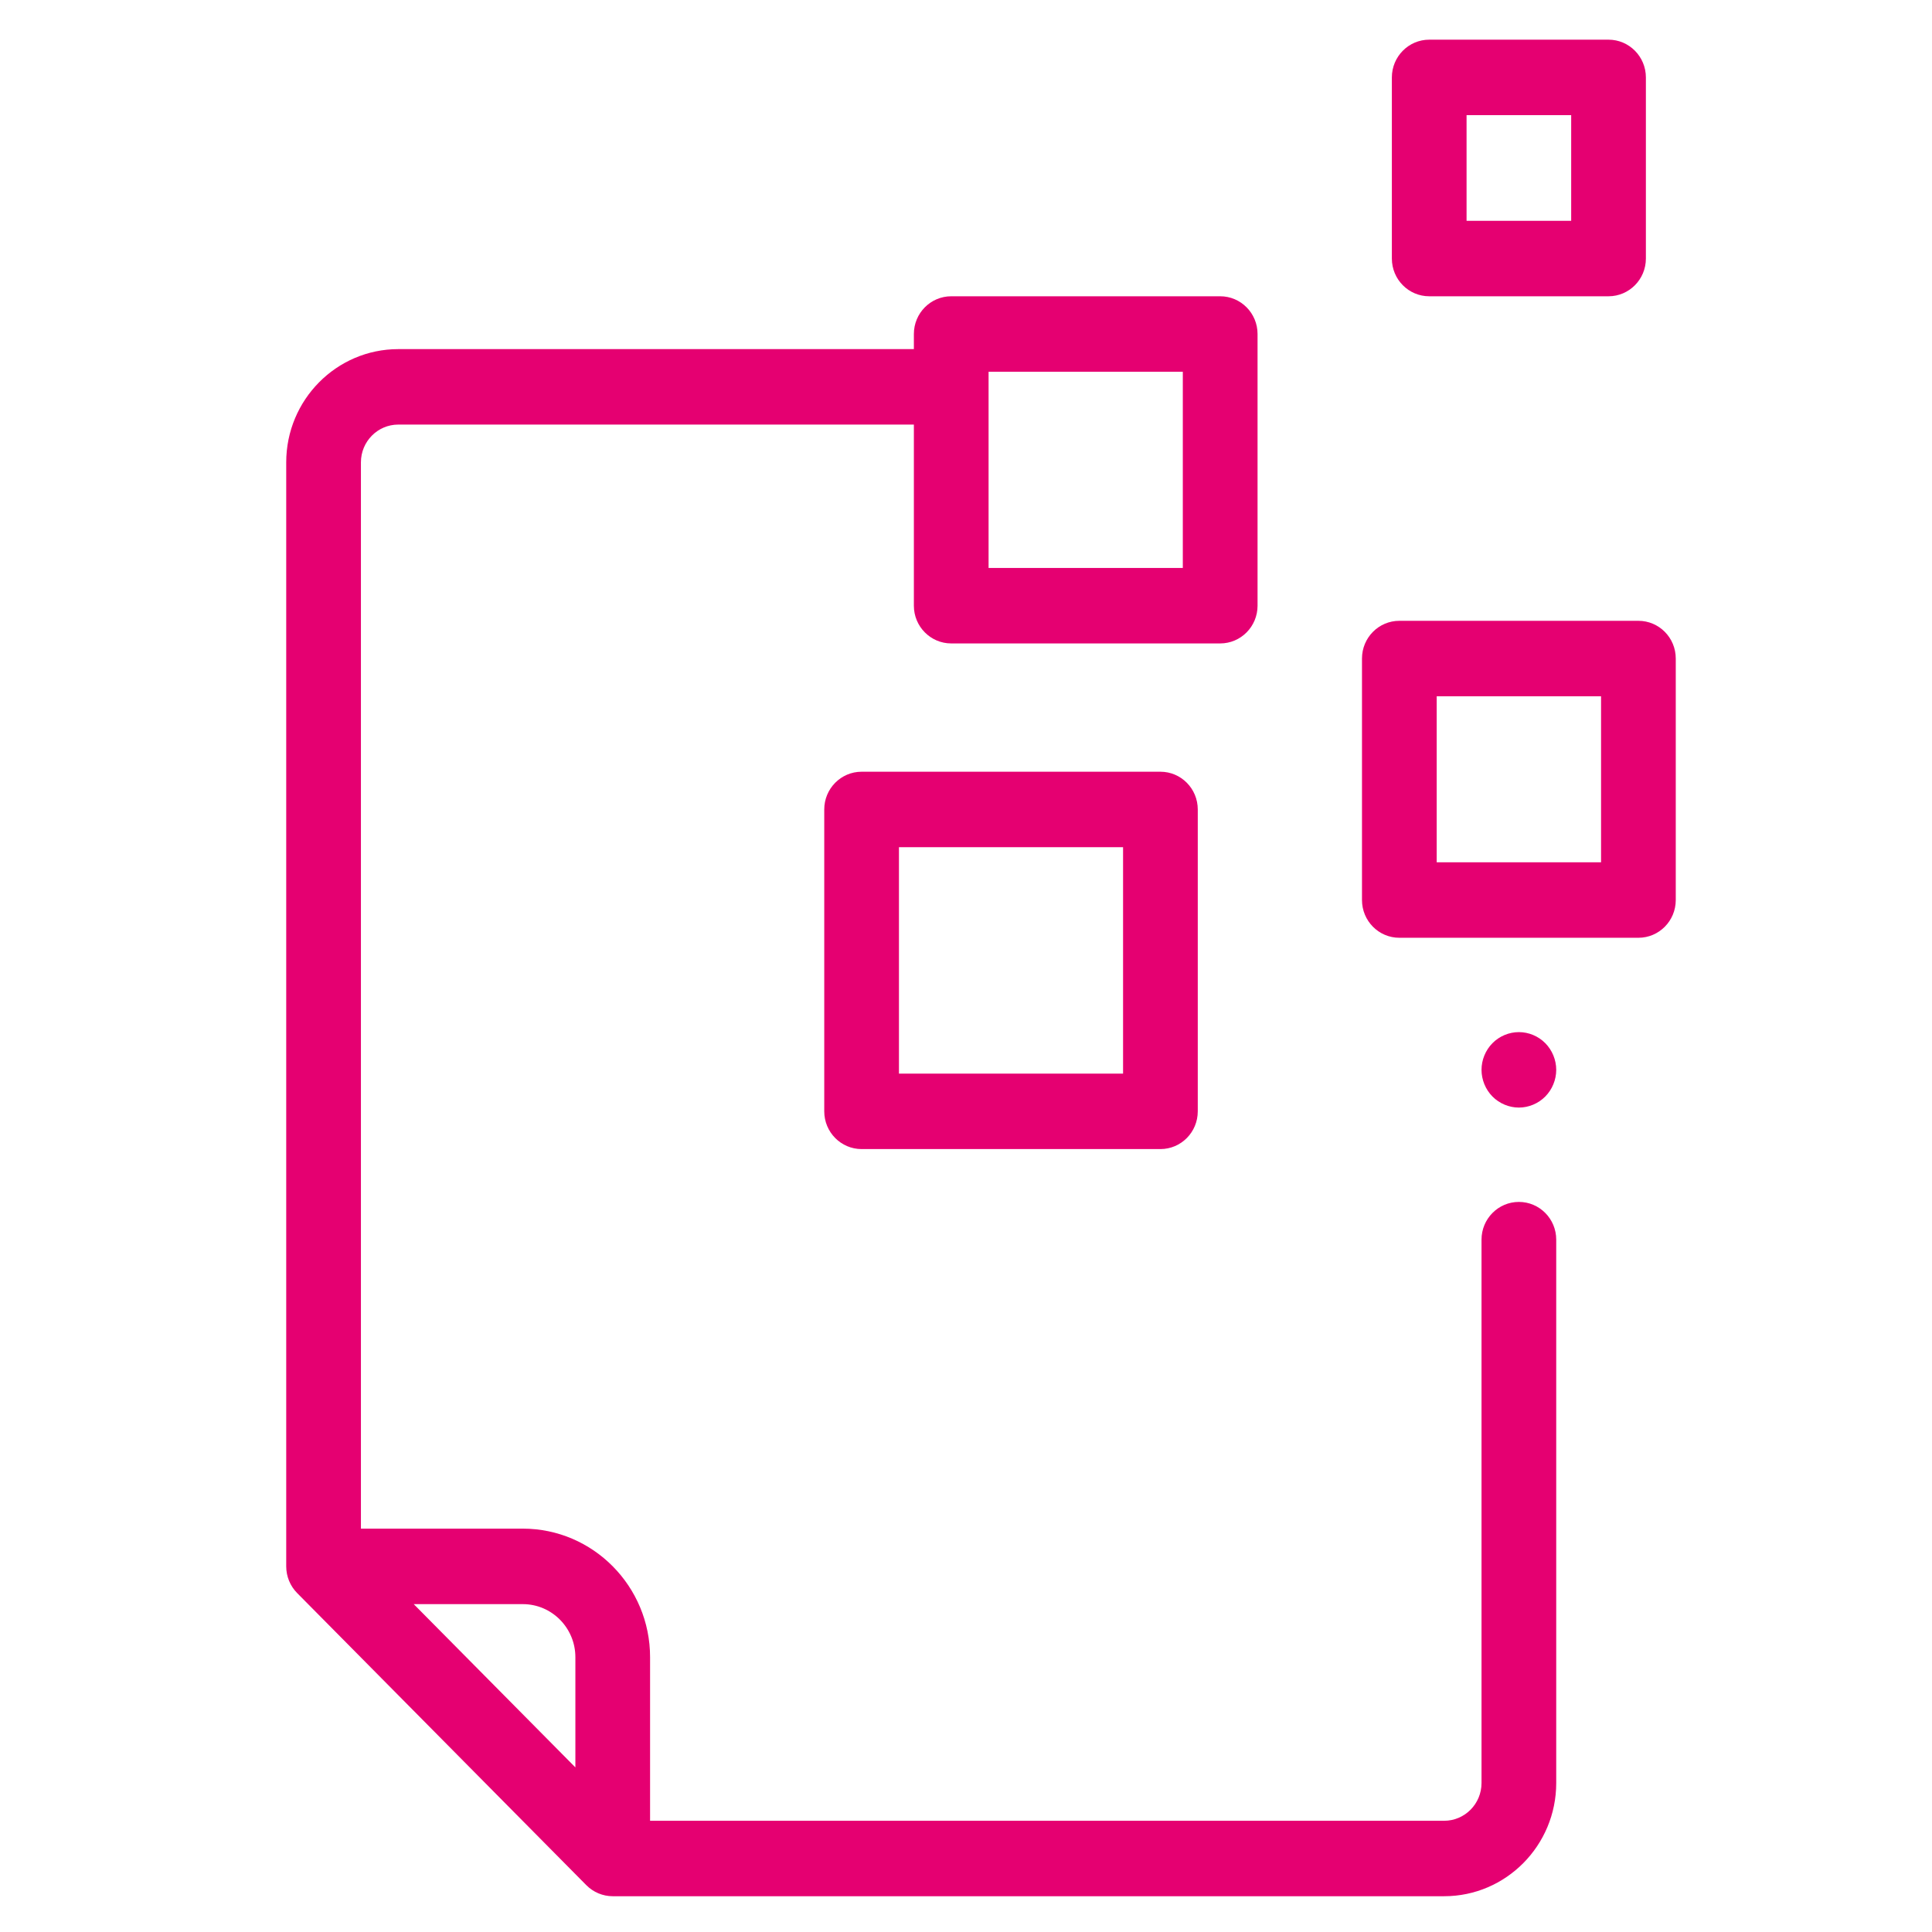
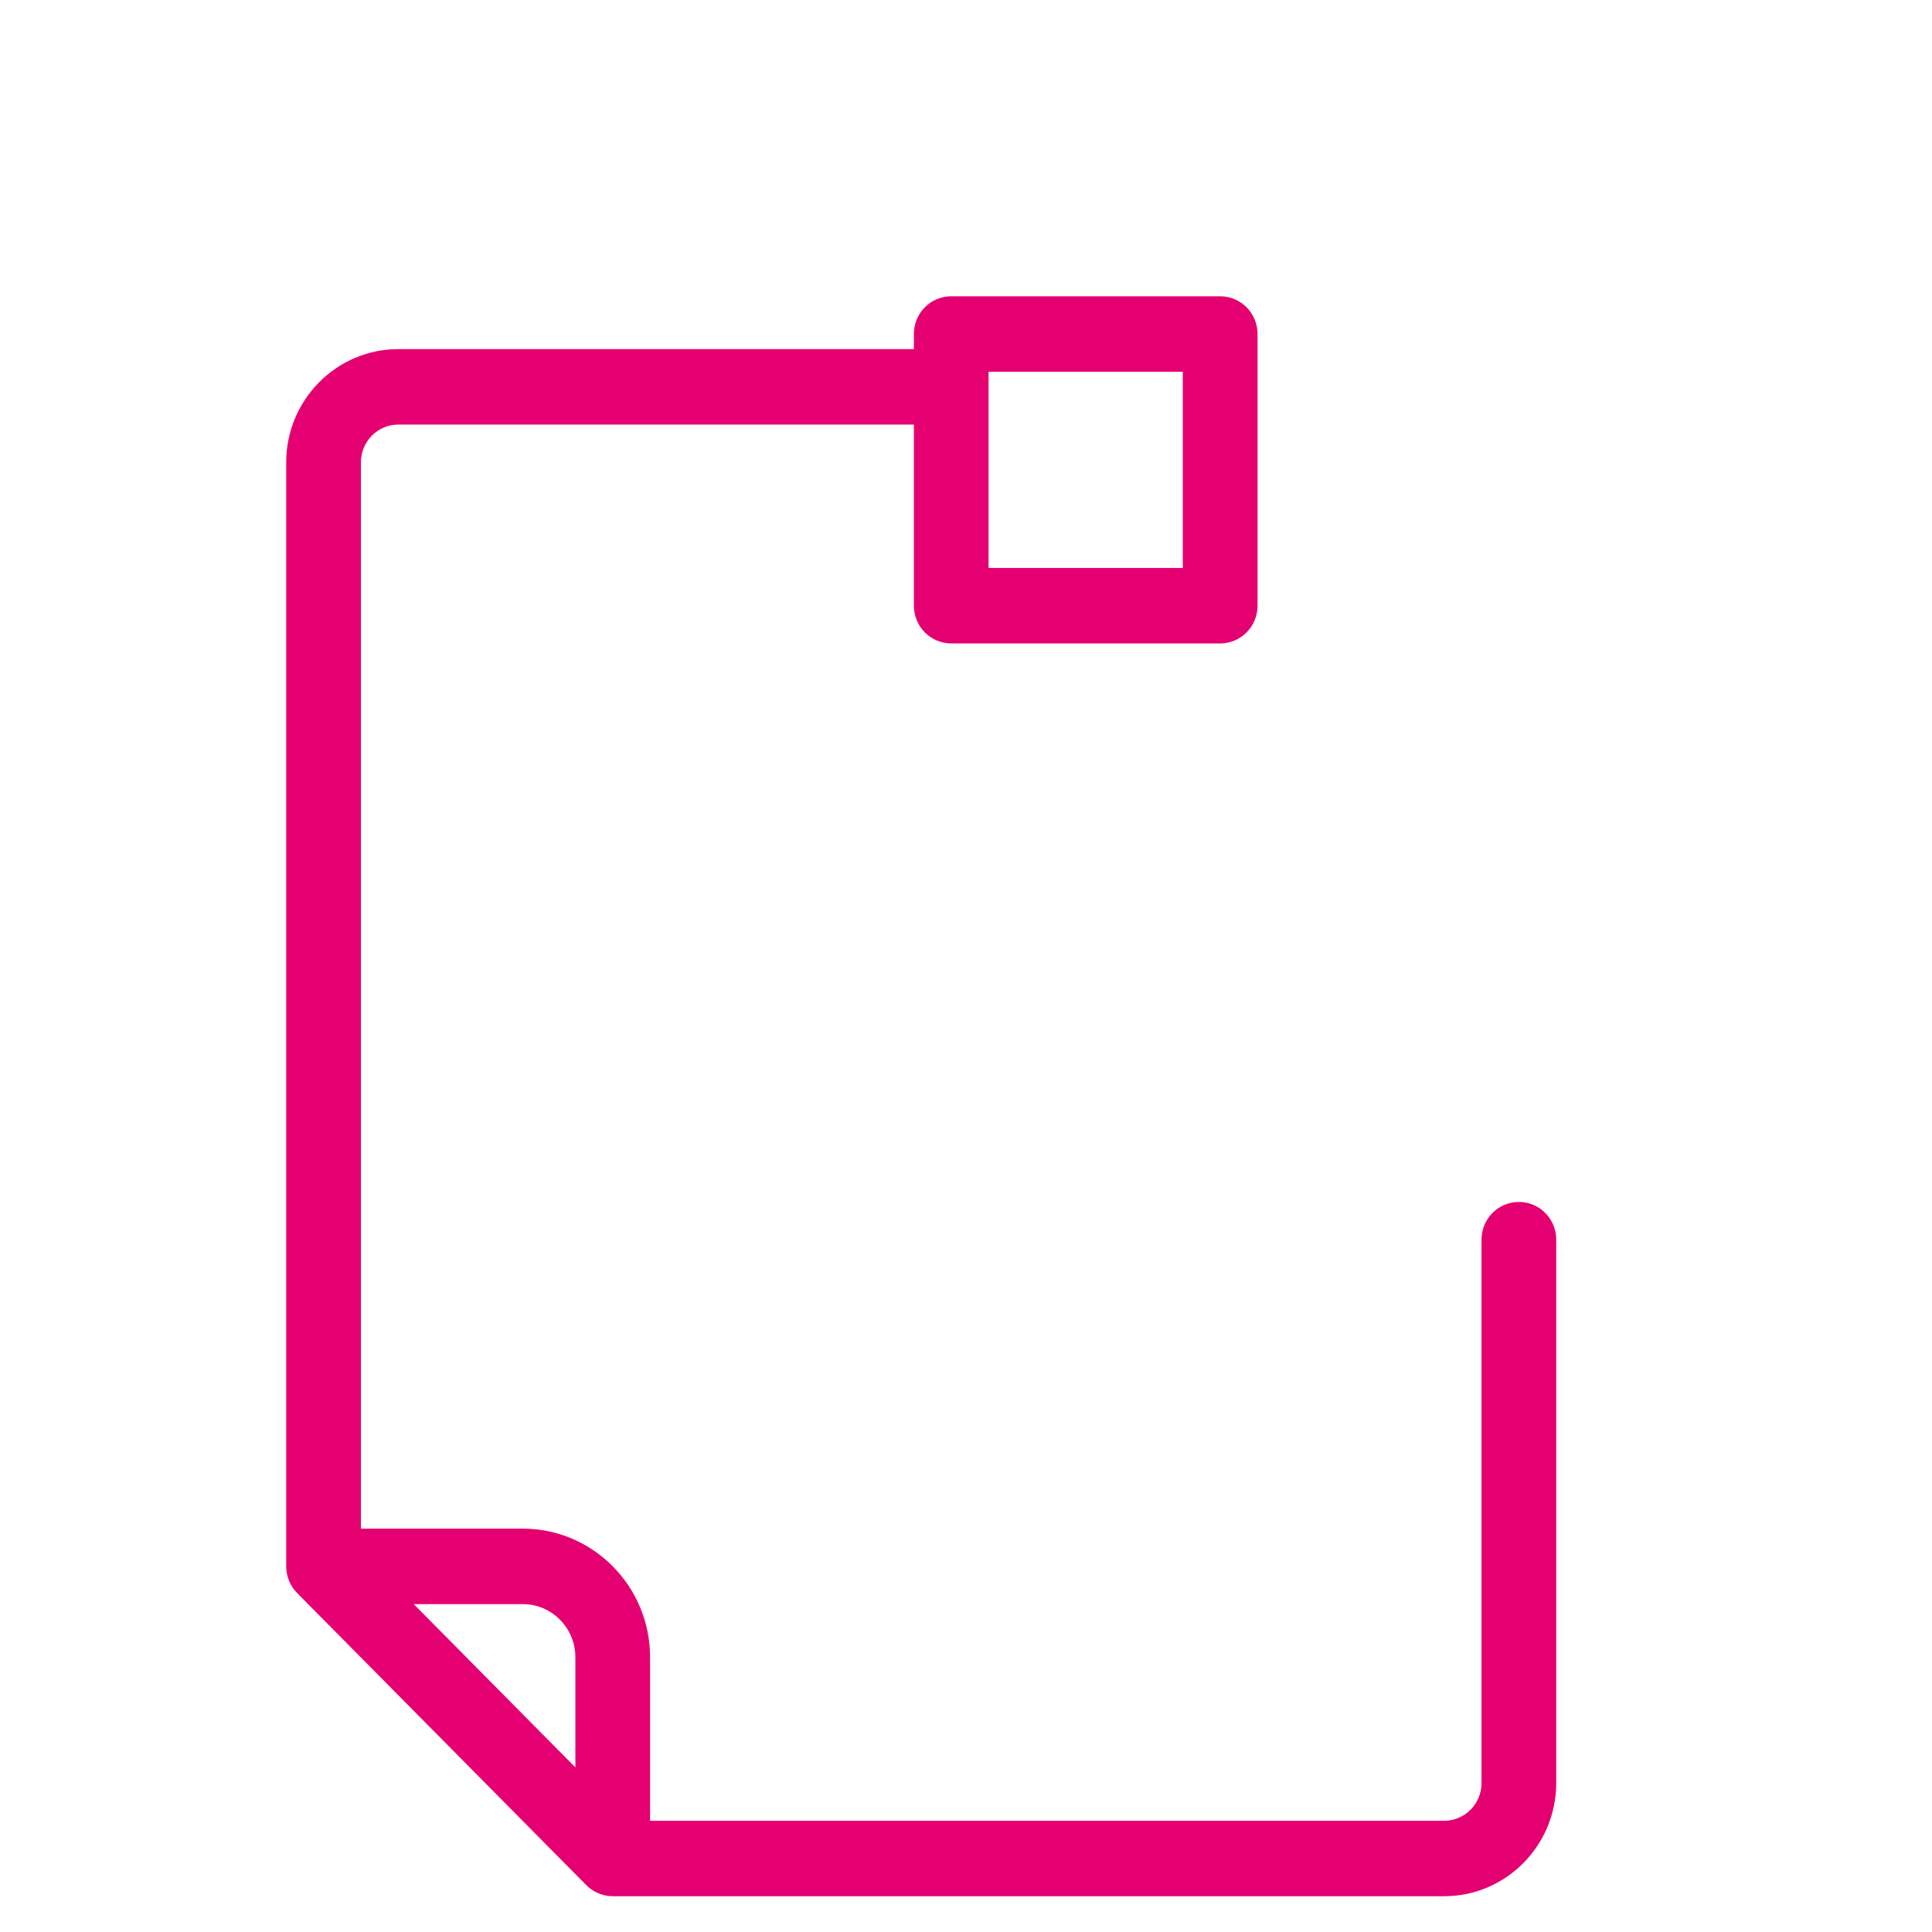
<svg xmlns="http://www.w3.org/2000/svg" width="54" height="54" viewBox="0 0 54 54" fill="none">
-   <path d="M39.947 8.281H44.959C45.535 8.281 46.003 7.809 46.003 7.227V2.164C46.003 1.582 45.535 1.109 44.959 1.109H39.947C39.371 1.109 38.903 1.582 38.903 2.164V7.227C38.903 7.809 39.371 8.281 39.947 8.281ZM40.991 3.219H43.915V6.172H40.991V3.219Z" fill="#E50071" />
-   <path d="M24.082 21.57C23.506 21.57 23.038 22.042 23.038 22.625V31.062C23.038 31.645 23.506 32.117 24.082 32.117H32.434C33.011 32.117 33.478 31.645 33.478 31.062V22.625C33.478 22.042 33.011 21.57 32.434 21.57H24.082ZM31.39 30.008H25.126V23.68H31.39V30.008Z" fill="#E50071" />
-   <path d="M45.794 17.352H39.112C38.535 17.352 38.068 17.824 38.068 18.406V25.156C38.068 25.739 38.535 26.211 39.112 26.211H45.794C46.371 26.211 46.838 25.739 46.838 25.156V18.406C46.838 17.824 46.371 17.352 45.794 17.352ZM44.75 24.102H40.156V19.461H44.75V24.102Z" fill="#E50071" />
  <path d="M42.453 33.594C41.877 33.594 41.409 34.066 41.409 34.648V49.836C41.409 50.418 40.941 50.891 40.365 50.891H18.17V46.319C18.17 44.338 16.575 42.726 14.613 42.726H10.088V12.922C10.088 12.34 10.556 11.867 11.132 11.867H25.543V16.93C25.543 17.512 26.011 17.984 26.587 17.984H34.105C34.681 17.984 35.149 17.512 35.149 16.93V9.336C35.149 8.753 34.681 8.281 34.105 8.281H26.587C26.011 8.281 25.543 8.753 25.543 9.336V9.758H11.132C9.405 9.758 8 11.177 8 12.922V43.781C8 44.061 8.11 44.329 8.306 44.527L16.388 52.691C16.584 52.889 16.849 53 17.126 53H40.365C42.092 53 43.497 51.581 43.497 49.836V34.648C43.497 34.066 43.03 33.594 42.453 33.594ZM27.631 10.391H33.06V15.875H27.631V10.391ZM16.082 46.319V49.399L11.564 44.836H14.613C15.423 44.836 16.082 45.501 16.082 46.319Z" fill="#E50071" />
-   <path d="M42.453 28.848C42.179 28.848 41.909 28.96 41.715 29.157C41.521 29.353 41.409 29.625 41.409 29.902C41.409 30.18 41.521 30.452 41.715 30.648C41.909 30.844 42.179 30.957 42.453 30.957C42.728 30.957 42.997 30.844 43.191 30.648C43.385 30.452 43.497 30.18 43.497 29.902C43.497 29.625 43.385 29.353 43.191 29.157C42.997 28.96 42.728 28.848 42.453 28.848Z" fill="#E50071" />
</svg>